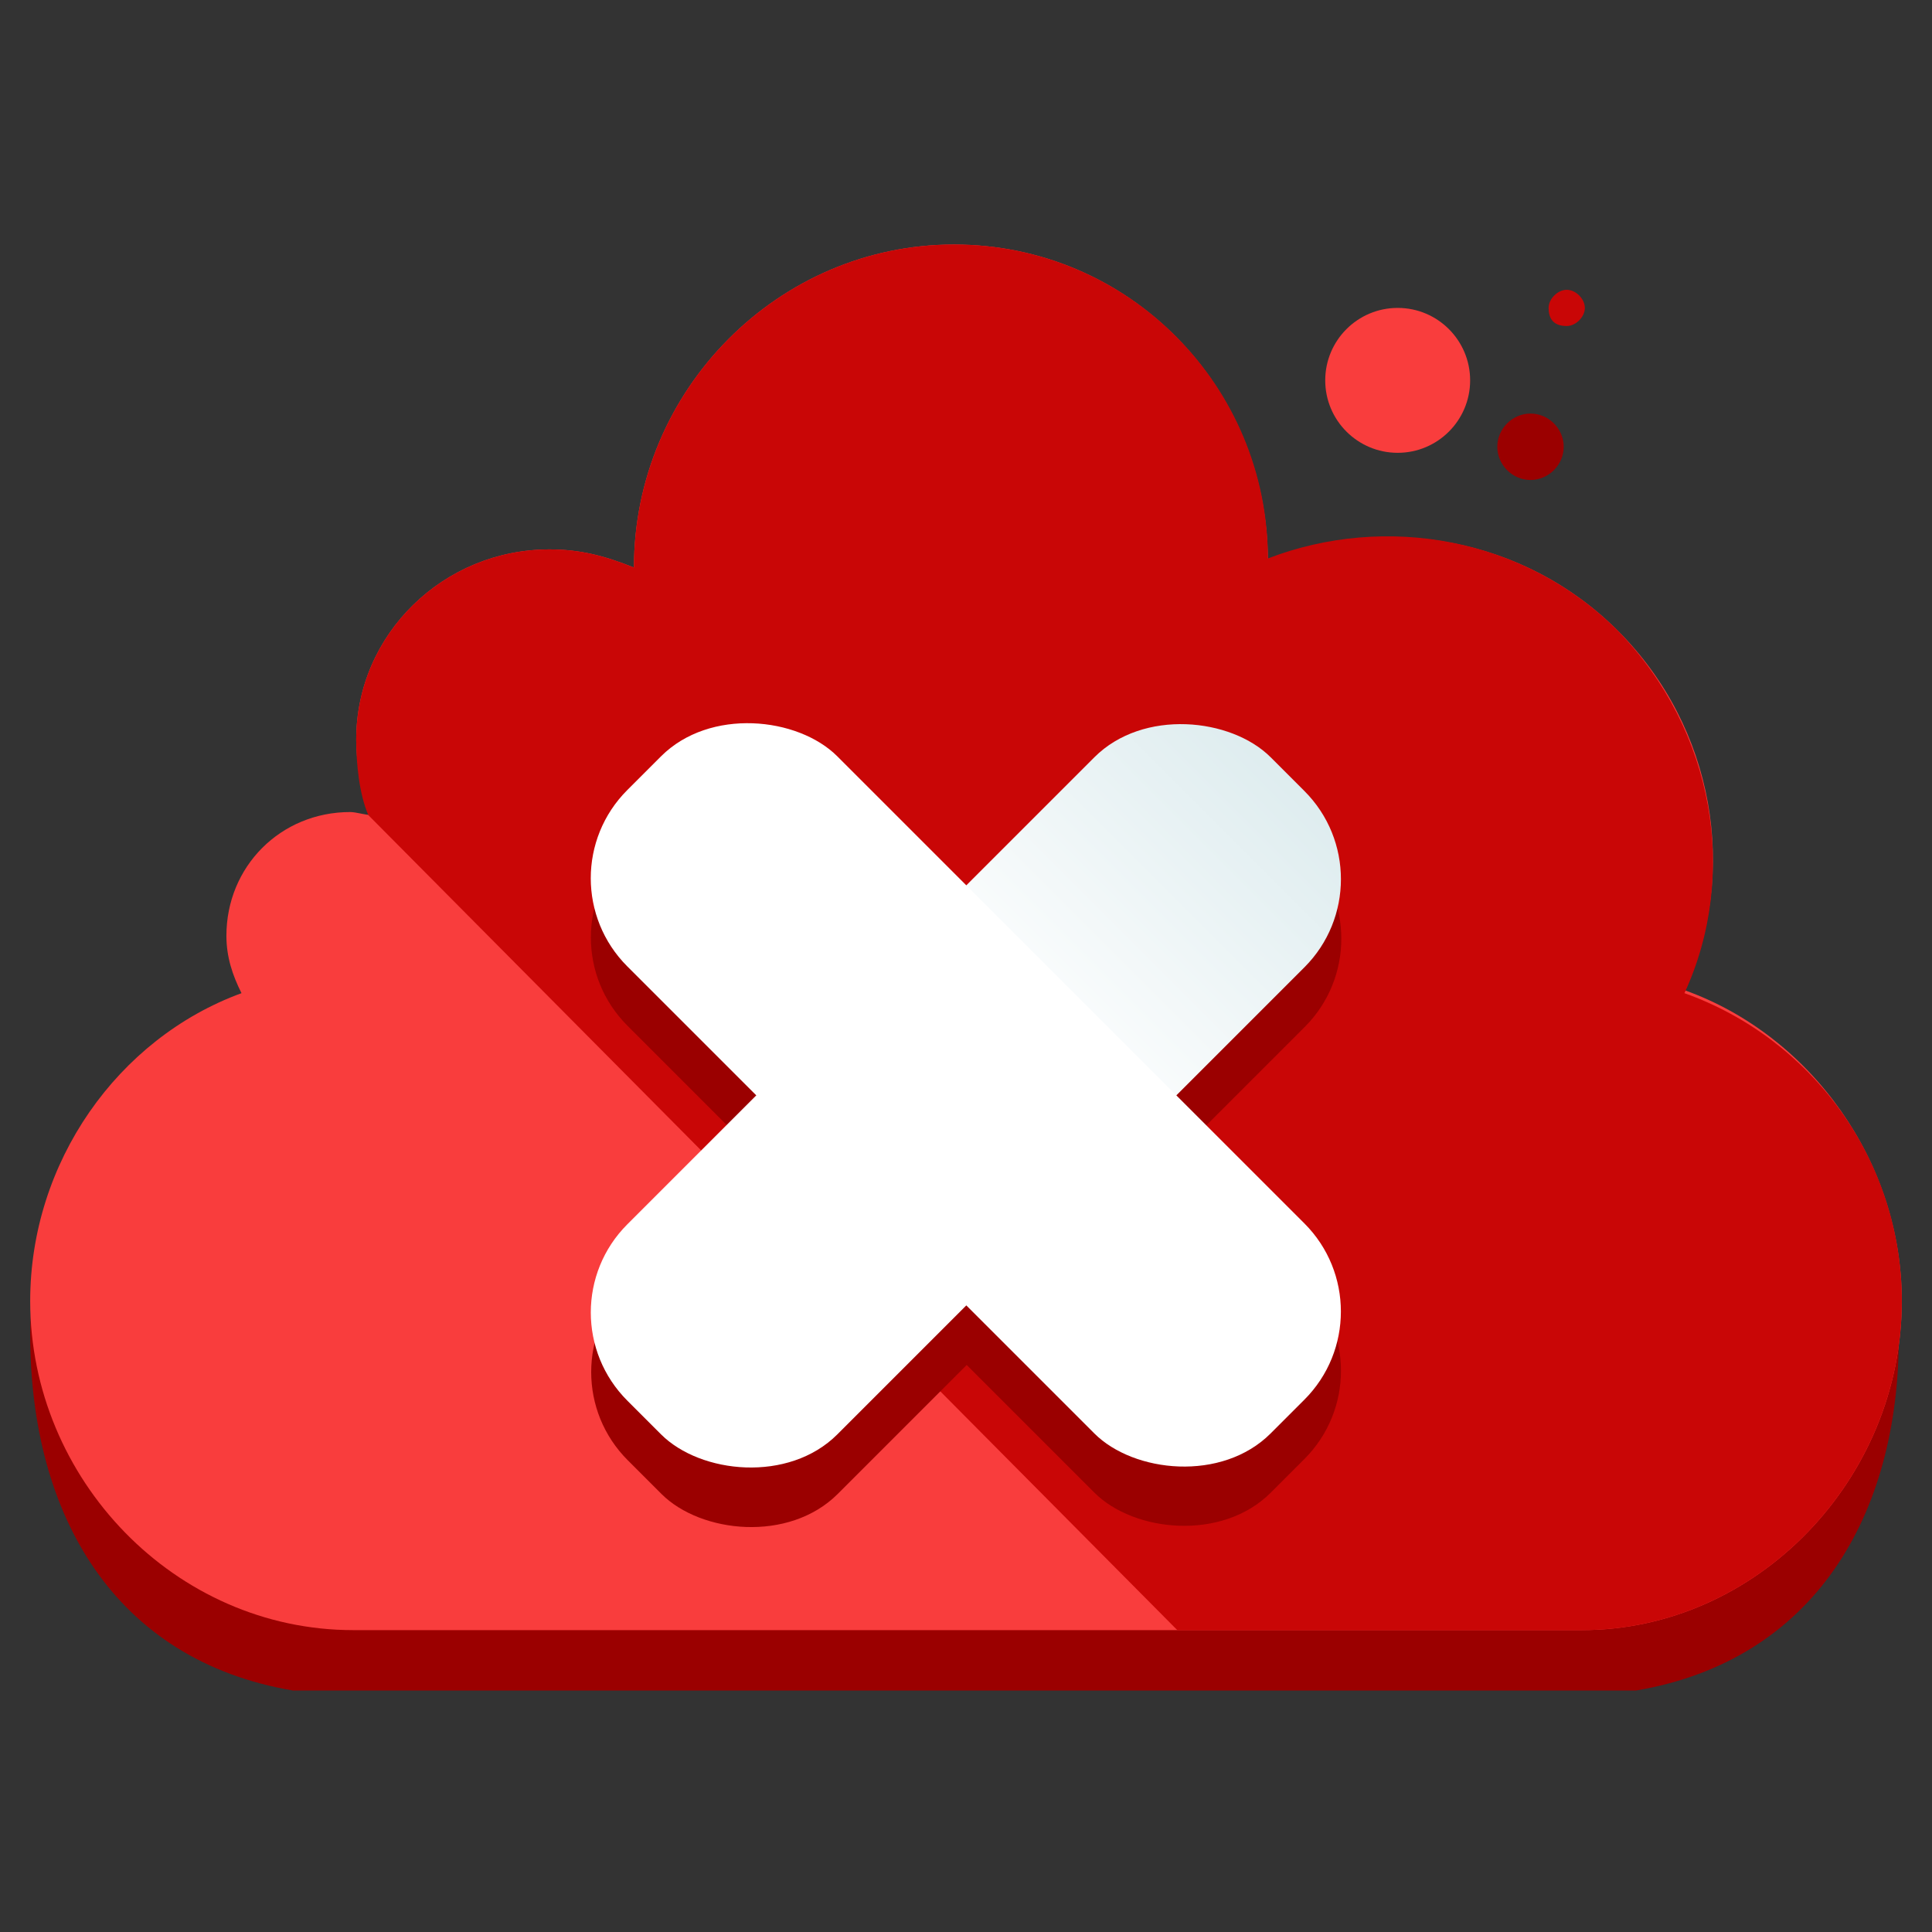
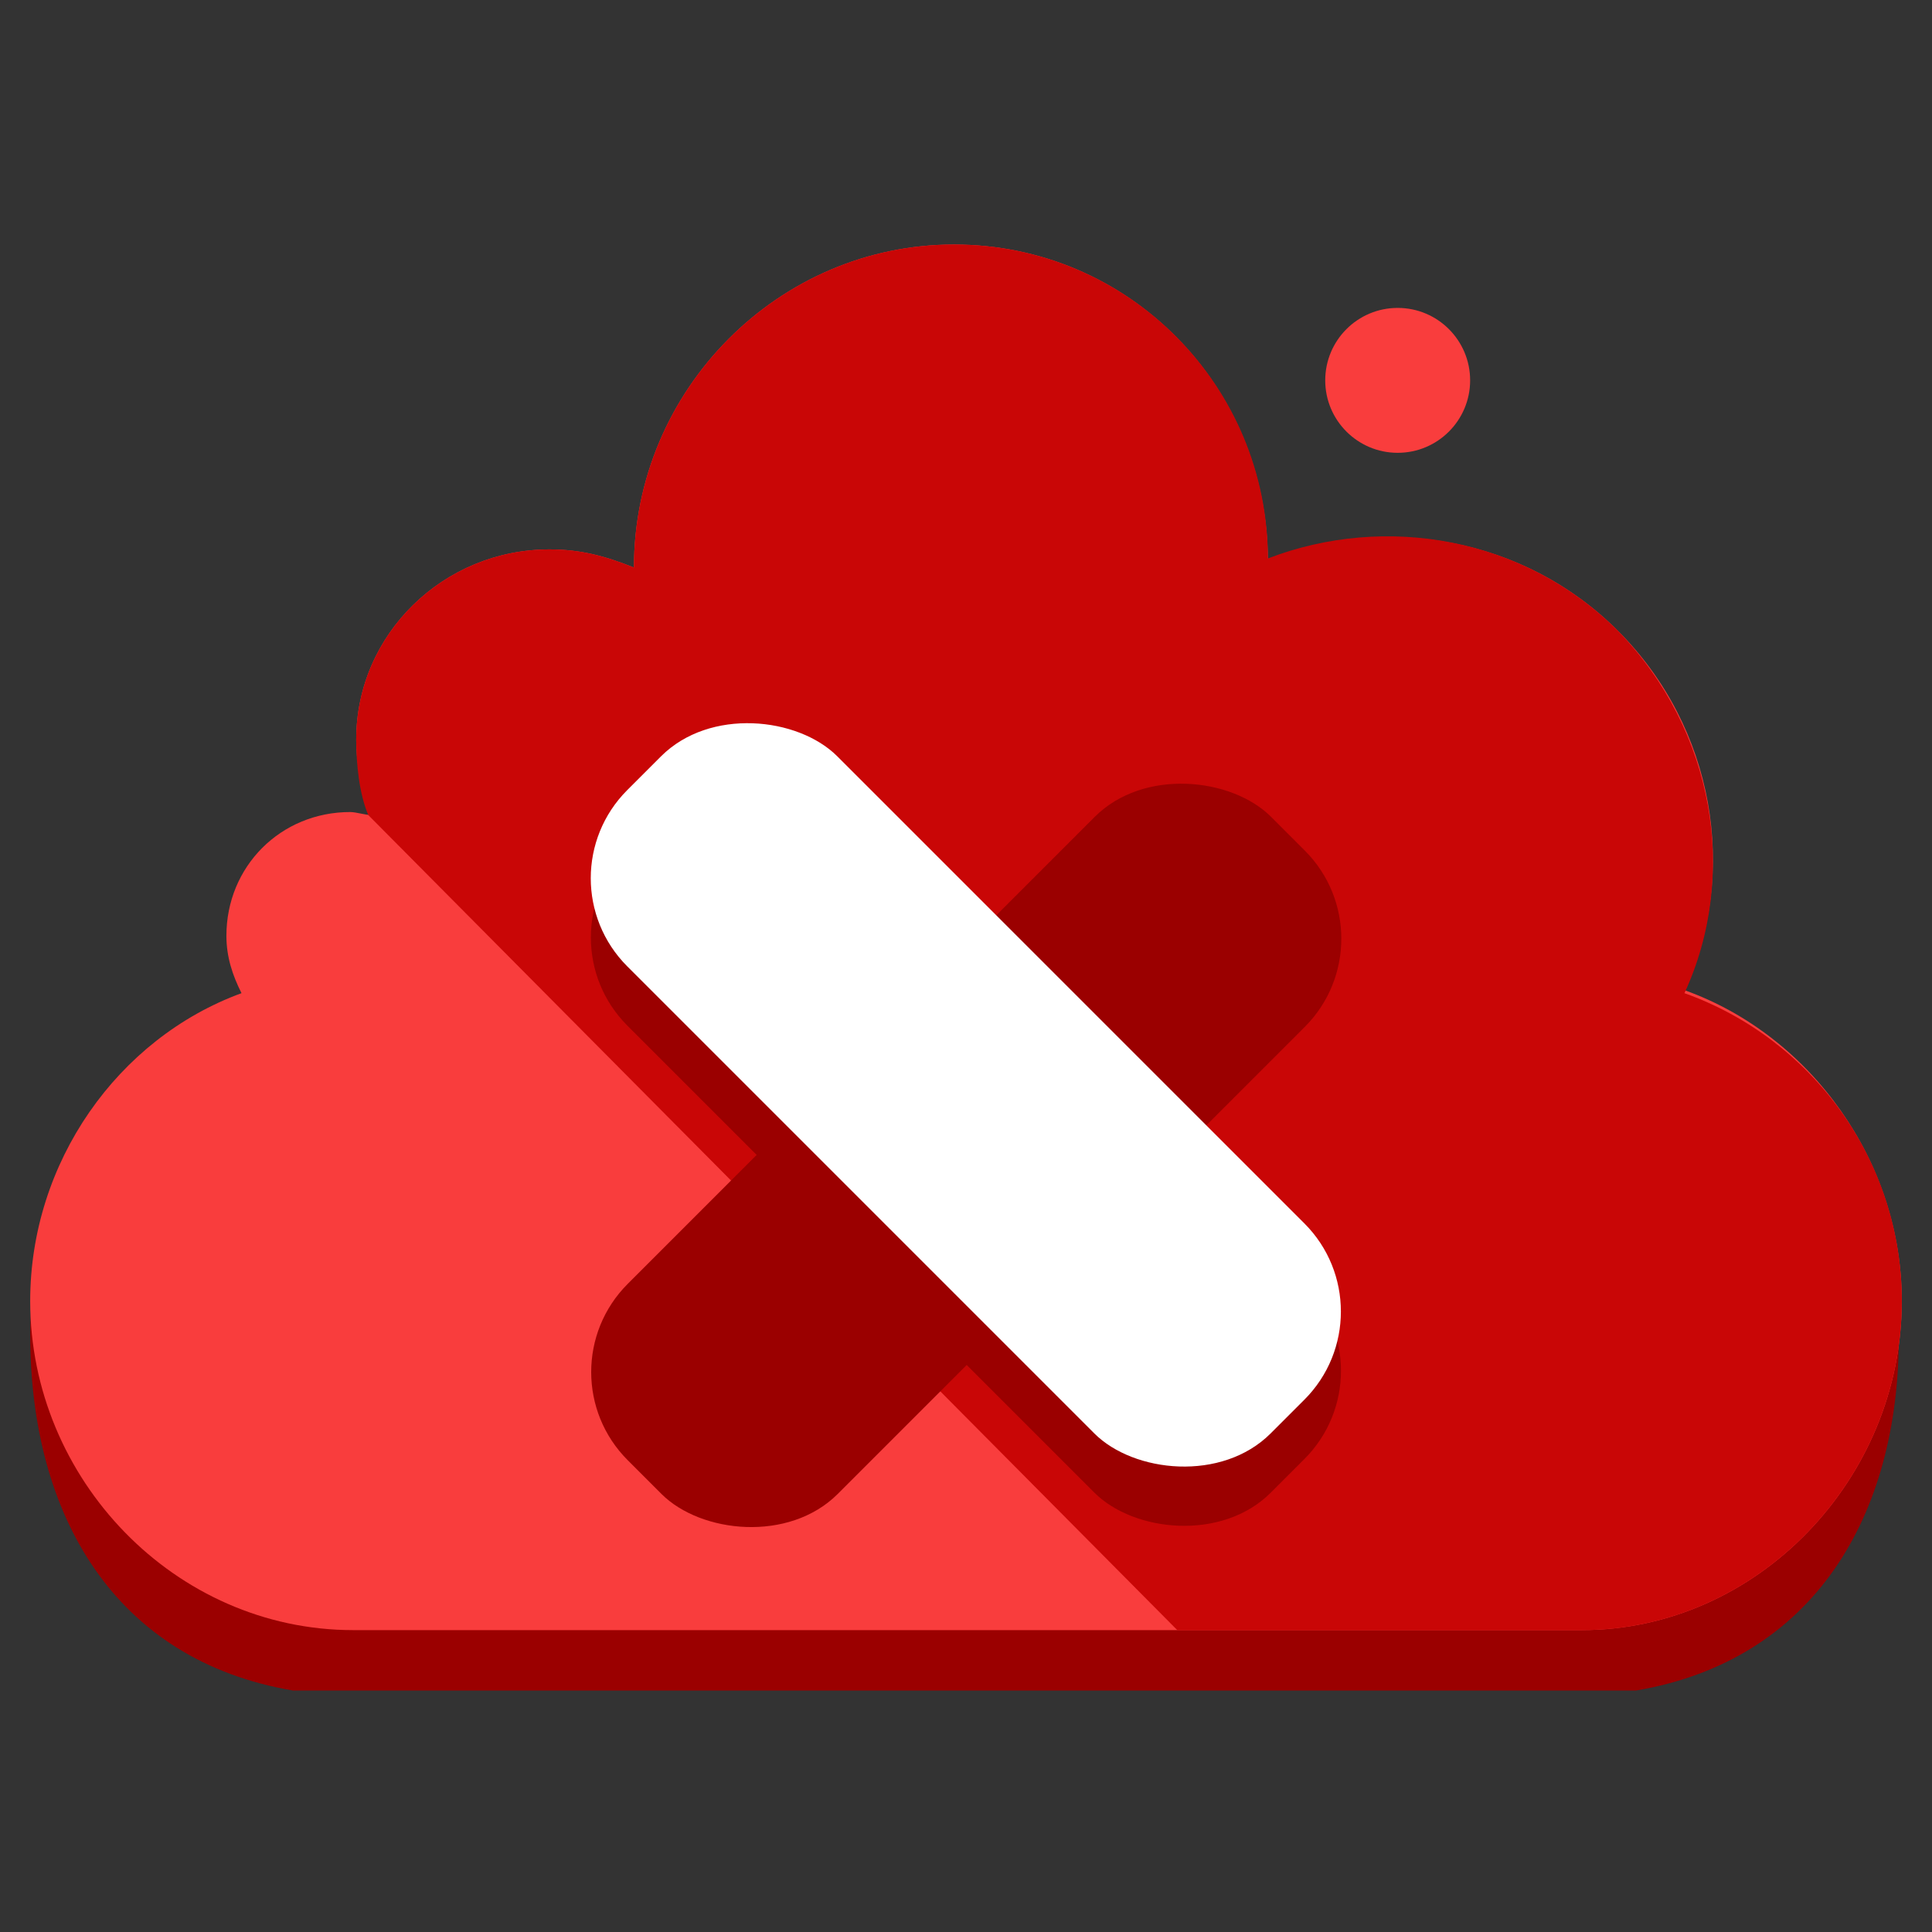
<svg xmlns="http://www.w3.org/2000/svg" xmlns:xlink="http://www.w3.org/1999/xlink" id="Layer_1" viewBox="0 0 64 64">
  <rect x="0" y="0" width="64" height="64" fill="#333333" stroke="none" />
  <defs>
    <linearGradient id="linear-gradient" x1="230.91" y1="328.47" x2="230.91" y2="366.38" gradientTransform="translate(-294.09 -194.61) rotate(90) scale(1 -1)" gradientUnits="userSpaceOnUse">
      <stop offset="0" stop-color="#fff" />
      <stop offset=".52" stop-color="#cce2e6" />
      <stop offset="1" stop-color="#8fa1bb" />
    </linearGradient>
    <linearGradient id="linear-gradient-2" x1="251.87" y1="1862.63" x2="251.87" y2="1914.87" gradientTransform="translate(283.87 -606.45) rotate(-180) scale(1 -1)" xlink:href="#linear-gradient" />
  </defs>
  <path d="m54.7,34.3c1.8-3.9,2.1-8.8-1.1-12-3.1-3.1-7.7-3.9-11.6-2.3,0-5.9-4.6-10.5-10.4-10.5s-10.6,4.7-10.6,10.6h0c-1-.4-1.8-.6-2.8-.6-3.5,0-5.1,3.5-5.1,7,0,.9-1.1,1.1-.8,1.8-.2,0-.5-.1-.7-.1-2.3,0-2.8,2.4-2.8,4.7,0,.7-1.2.7-.9,1.3-4,1.5-6.9,5.5-6.9,10,0,6,2.8,10.8,8.7,11.8h44.5c5.9-1,8.7-5.8,8.7-11.7.1-4.6-4-8.5-8.2-10Z" style="fill:#9b0000;" />
  <path d="m55.8,32.8c1.8-3.9,1-8.7-2.2-11.9-3.1-3.1-7.7-3.9-11.6-2.3,0-5.8-4.6-10.5-10.4-10.5s-10.6,4.8-10.6,10.7h0c-1-.4-1.8-.6-2.8-.6-3.5,0-6.4,2.8-6.4,6.3,0,.9.2,1.7.5,2.5-.2,0-.5-.1-.7-.1-2.3,0-4.1,1.8-4.1,4.1,0,.7.2,1.3.5,1.9-4.1,1.5-7,5.6-7,10.2,0,5.9,4.8,10.9,10.7,10.9h40.7c5.8,0,10.6-5,10.6-10.9,0-4.6-3-8.8-7.2-10.3Z" style="fill:#f93d3d;" />
  <circle cx="46.3" cy="12.6" r="2.4" style="fill:#f93d3d;" />
-   <path d="m50.7,15.9c.6,0,1.1-.5,1.1-1.1s-.5-1.1-1.1-1.1-1.1.5-1.1,1.1.5,1.1,1.1,1.1Z" style="fill:#9b0000;" />
-   <path d="m51.9,10.8c.3,0,.6-.3.6-.6s-.3-.6-.6-.6-.6.3-.6.6c0,.4.2.6.6.6Z" style="fill:#c90606;" />
  <path d="m63,43.1c0-4.7-3-8.7-7.2-10.2,1.8-3.9,1-8.7-2.2-12-3.1-3.1-7.7-3.9-11.6-2.4,0-5.7-4.6-10.4-10.4-10.4s-10.6,4.8-10.6,10.7h0c-1-.4-1.8-.6-2.8-.6-3.5,0-6.4,2.8-6.4,6.3,0,.8.1,1.8.4,2.5l26.8,27h13.4c5.8,0,10.6-5,10.6-10.9Z" style="fill:#c90606;" />
  <rect x="16.93" y="33.35" width="30.14" height="9.84" rx="4.13" ry="4.13" transform="translate(-17.68 33.84) rotate(-45)" style="fill:#9b0000;" />
  <rect x="27.08" y="23.17" width="9.84" height="30.14" rx="4.13" ry="4.13" transform="translate(-17.67 33.82) rotate(-45)" style="fill:#9b0000;" />
-   <rect x="16.93" y="31.38" width="30.14" height="9.84" rx="4.13" ry="4.13" transform="translate(-16.3 33.26) rotate(-45)" style="fill:url(#linear-gradient);" />
  <rect x="27.08" y="21.2" width="9.84" height="30.14" rx="4.13" ry="4.13" transform="translate(-16.28 33.25) rotate(-45)" style="fill:url(#linear-gradient-2);" />
</svg>